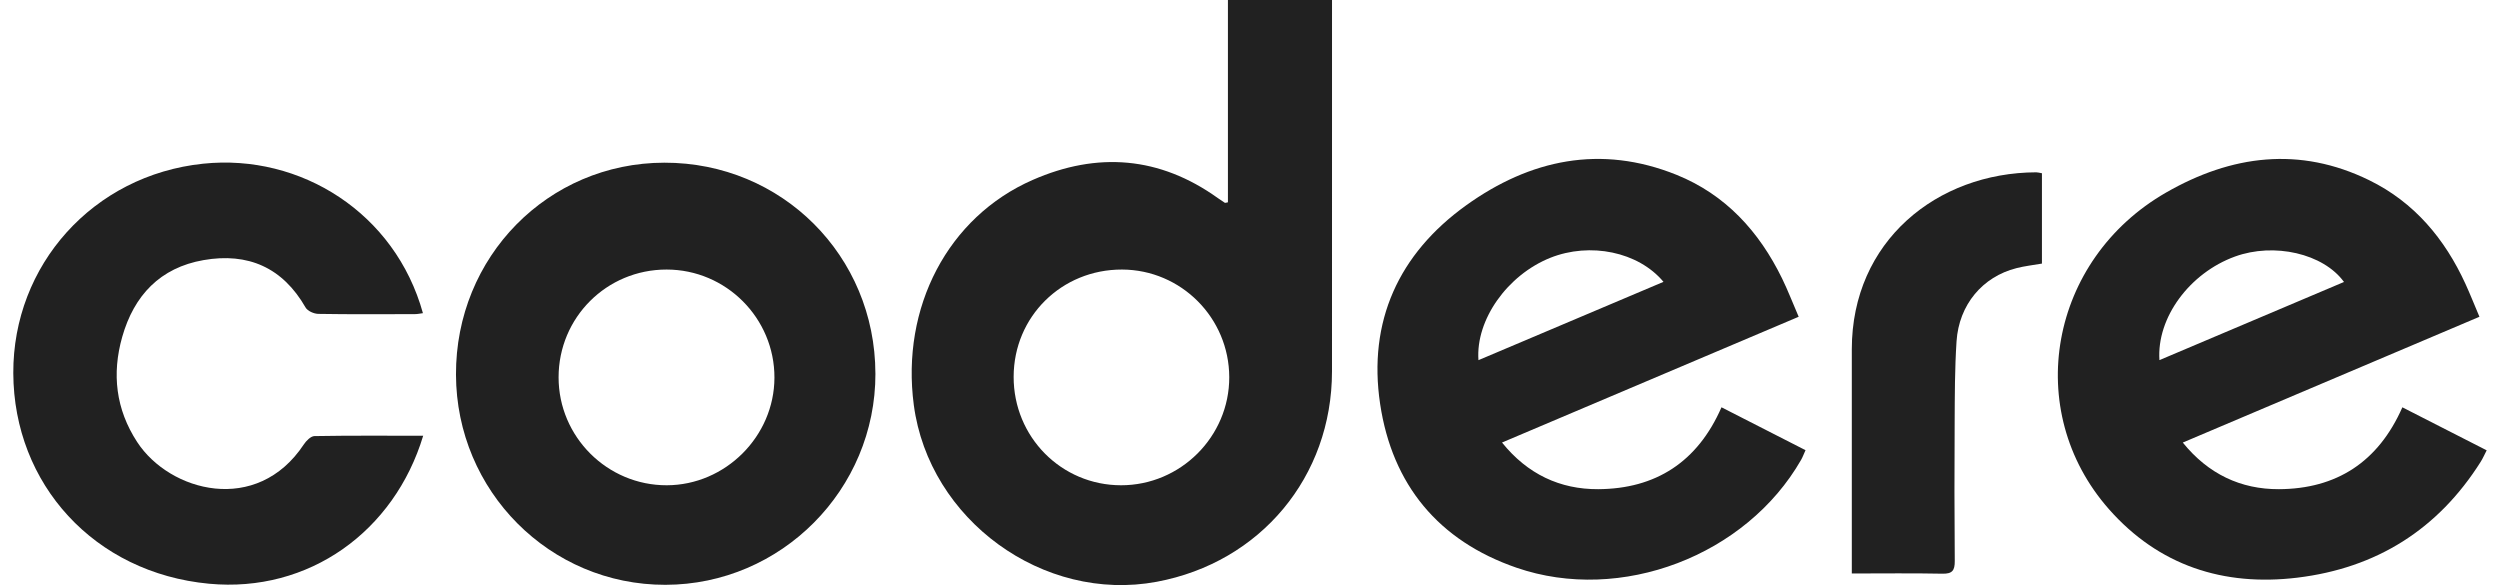
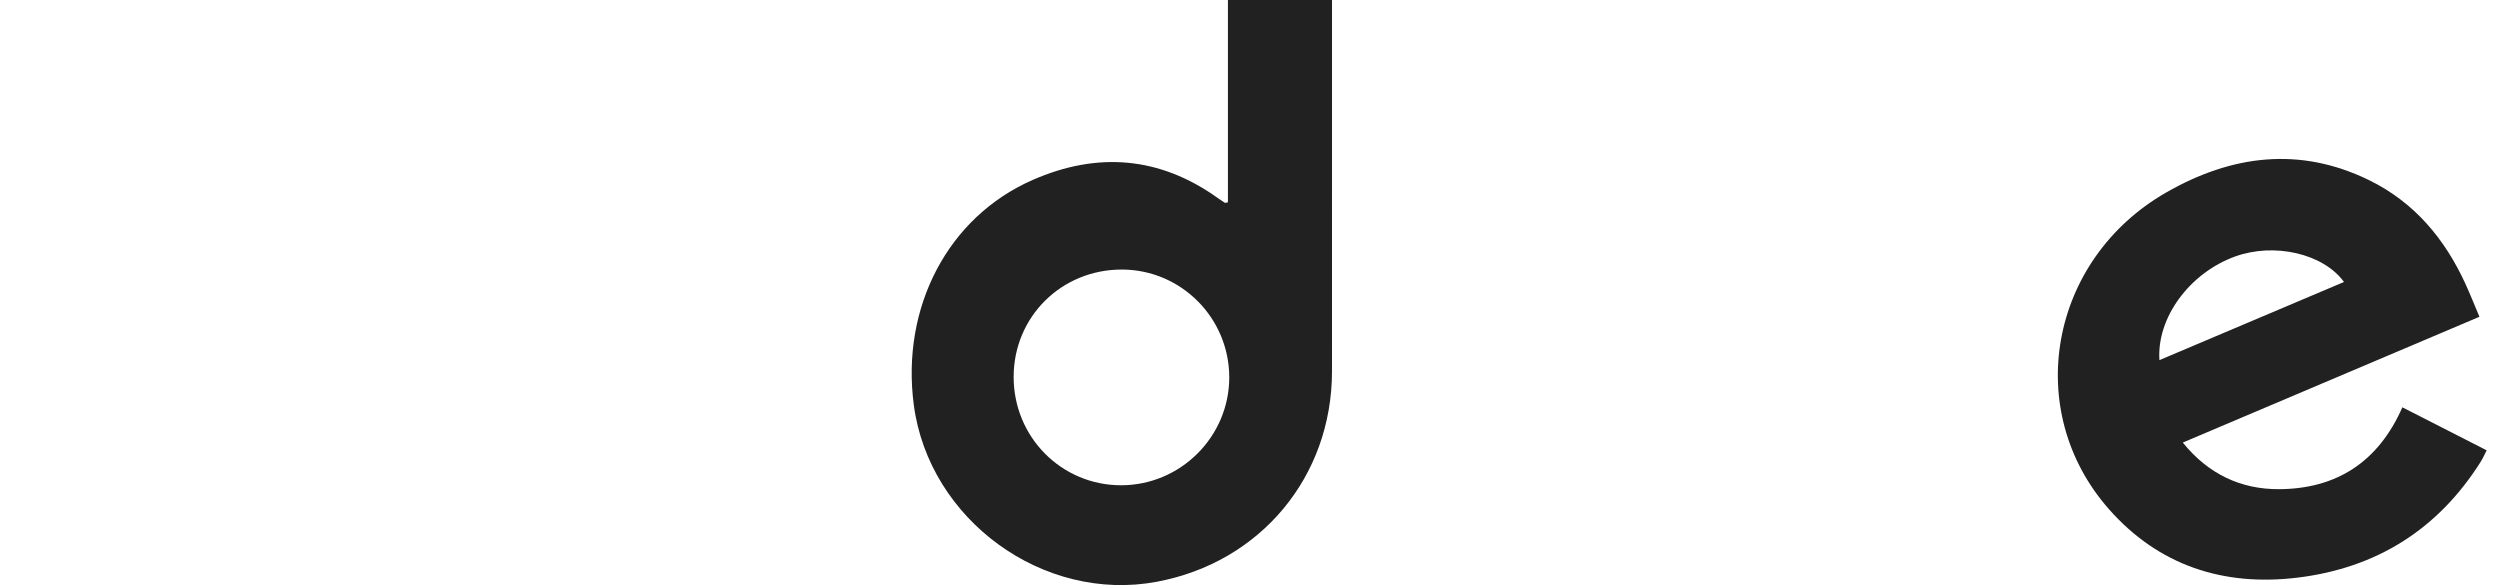
<svg xmlns="http://www.w3.org/2000/svg" width="94" height="22" viewBox="0 0 94 22" fill="none">
  <g clip-path="url(#clip0_572_2998)">
    <path d="M46.17 7.608V0H50.084C50.084 0.177 50.084 0.342 50.084 0.506C50.084 4.992 50.087 9.479 50.083 13.965C50.08 17.928 47.395 21.146 43.492 21.875C39.226 22.672 34.931 19.546 34.359 15.229C33.873 11.557 35.641 8.16 38.83 6.765C41.259 5.701 43.602 5.881 45.791 7.448C45.879 7.51 45.968 7.569 46.057 7.627C46.065 7.632 46.085 7.623 46.17 7.607V7.608ZM38.113 14.165C38.108 16.428 39.905 18.244 42.15 18.246C44.389 18.248 46.225 16.414 46.22 14.181C46.214 11.952 44.41 10.142 42.189 10.135C39.915 10.129 38.117 11.907 38.113 14.165Z" fill="#212121" />
-     <path d="M67.631 11.91C63.892 13.495 60.218 15.053 56.476 16.639C57.433 17.83 58.66 18.401 60.093 18.393C62.251 18.381 63.829 17.373 64.728 15.314C65.783 15.852 66.823 16.384 67.888 16.927C67.821 17.073 67.781 17.186 67.723 17.288C65.659 20.891 60.948 22.701 57.018 21.345C54.087 20.334 52.348 18.224 51.893 15.19C51.428 12.084 52.591 9.543 55.125 7.722C57.53 5.995 60.187 5.428 63.032 6.571C64.882 7.316 66.143 8.704 67.006 10.47C67.226 10.921 67.405 11.39 67.63 11.91H67.631ZM62.547 10.597C61.601 9.464 59.785 9.097 58.29 9.694C56.683 10.338 55.48 12.019 55.59 13.542C57.91 12.56 60.209 11.587 62.548 10.597H62.547Z" fill="#212121" />
    <path d="M93.229 11.91C89.494 13.494 85.82 15.051 82.073 16.64C83.031 17.825 84.254 18.399 85.687 18.393C87.847 18.384 89.424 17.374 90.329 15.315C91.38 15.851 92.419 16.381 93.499 16.932C93.413 17.098 93.355 17.235 93.276 17.36C91.671 19.906 89.355 21.36 86.381 21.72C83.603 22.056 81.167 21.267 79.296 19.145C76.024 15.435 77.056 9.762 81.444 7.24C83.898 5.831 86.462 5.493 89.084 6.777C90.777 7.606 91.923 8.977 92.7 10.671C92.877 11.058 93.034 11.454 93.227 11.911L93.229 11.91ZM81.194 13.541C83.518 12.556 85.822 11.581 88.134 10.602C87.357 9.531 85.506 9.111 84.035 9.646C82.334 10.264 81.086 11.941 81.195 13.541H81.194Z" fill="#212121" />
-     <path d="M32.916 14.044C32.925 18.409 29.373 21.984 25.018 21.989C20.675 21.996 17.159 18.467 17.145 14.088C17.129 9.657 20.6 6.125 24.977 6.117C29.396 6.109 32.906 9.614 32.915 14.044H32.916ZM25.064 10.135C22.81 10.133 21.002 11.939 21.003 14.189C21.003 16.427 22.835 18.252 25.073 18.246C27.277 18.239 29.113 16.405 29.119 14.203C29.125 11.965 27.303 10.136 25.064 10.135Z" fill="#212121" />
-     <path d="M15.912 16.383C14.826 19.983 11.612 22.301 7.859 21.948C3.545 21.543 0.516 18.201 0.5 14.031C0.484 9.972 3.493 6.588 7.638 6.155C11.305 5.771 14.86 8.01 15.902 11.775C15.799 11.788 15.701 11.811 15.602 11.811C14.391 11.814 13.179 11.822 11.968 11.802C11.803 11.799 11.565 11.694 11.49 11.563C10.628 10.058 9.325 9.488 7.653 9.78C6.018 10.065 5.038 11.112 4.596 12.665C4.202 14.054 4.352 15.387 5.158 16.621C6.382 18.494 9.659 19.378 11.423 16.711C11.514 16.574 11.685 16.399 11.823 16.397C13.17 16.373 14.518 16.384 15.912 16.384L15.912 16.383Z" fill="#212121" />
-     <path d="M76.777 6.513V9.911C76.445 9.968 76.128 10.003 75.82 10.082C74.543 10.405 73.656 11.457 73.566 12.835C73.499 13.856 73.5 14.884 73.495 15.908C73.485 17.637 73.484 19.366 73.499 21.096C73.501 21.446 73.411 21.579 73.037 21.571C71.922 21.548 70.806 21.563 69.628 21.563C69.628 21.353 69.628 21.19 69.628 21.027C69.628 18.395 69.626 15.762 69.628 13.13C69.63 9.066 72.834 6.491 76.564 6.479C76.622 6.479 76.68 6.498 76.777 6.514V6.513Z" fill="#212121" />
  </g>
  <defs>
    <clipPath id="clip0_572_2998">
      <rect width="93" height="22" fill="white" transform="translate(0.5)" />
    </clipPath>
  </defs>
</svg>